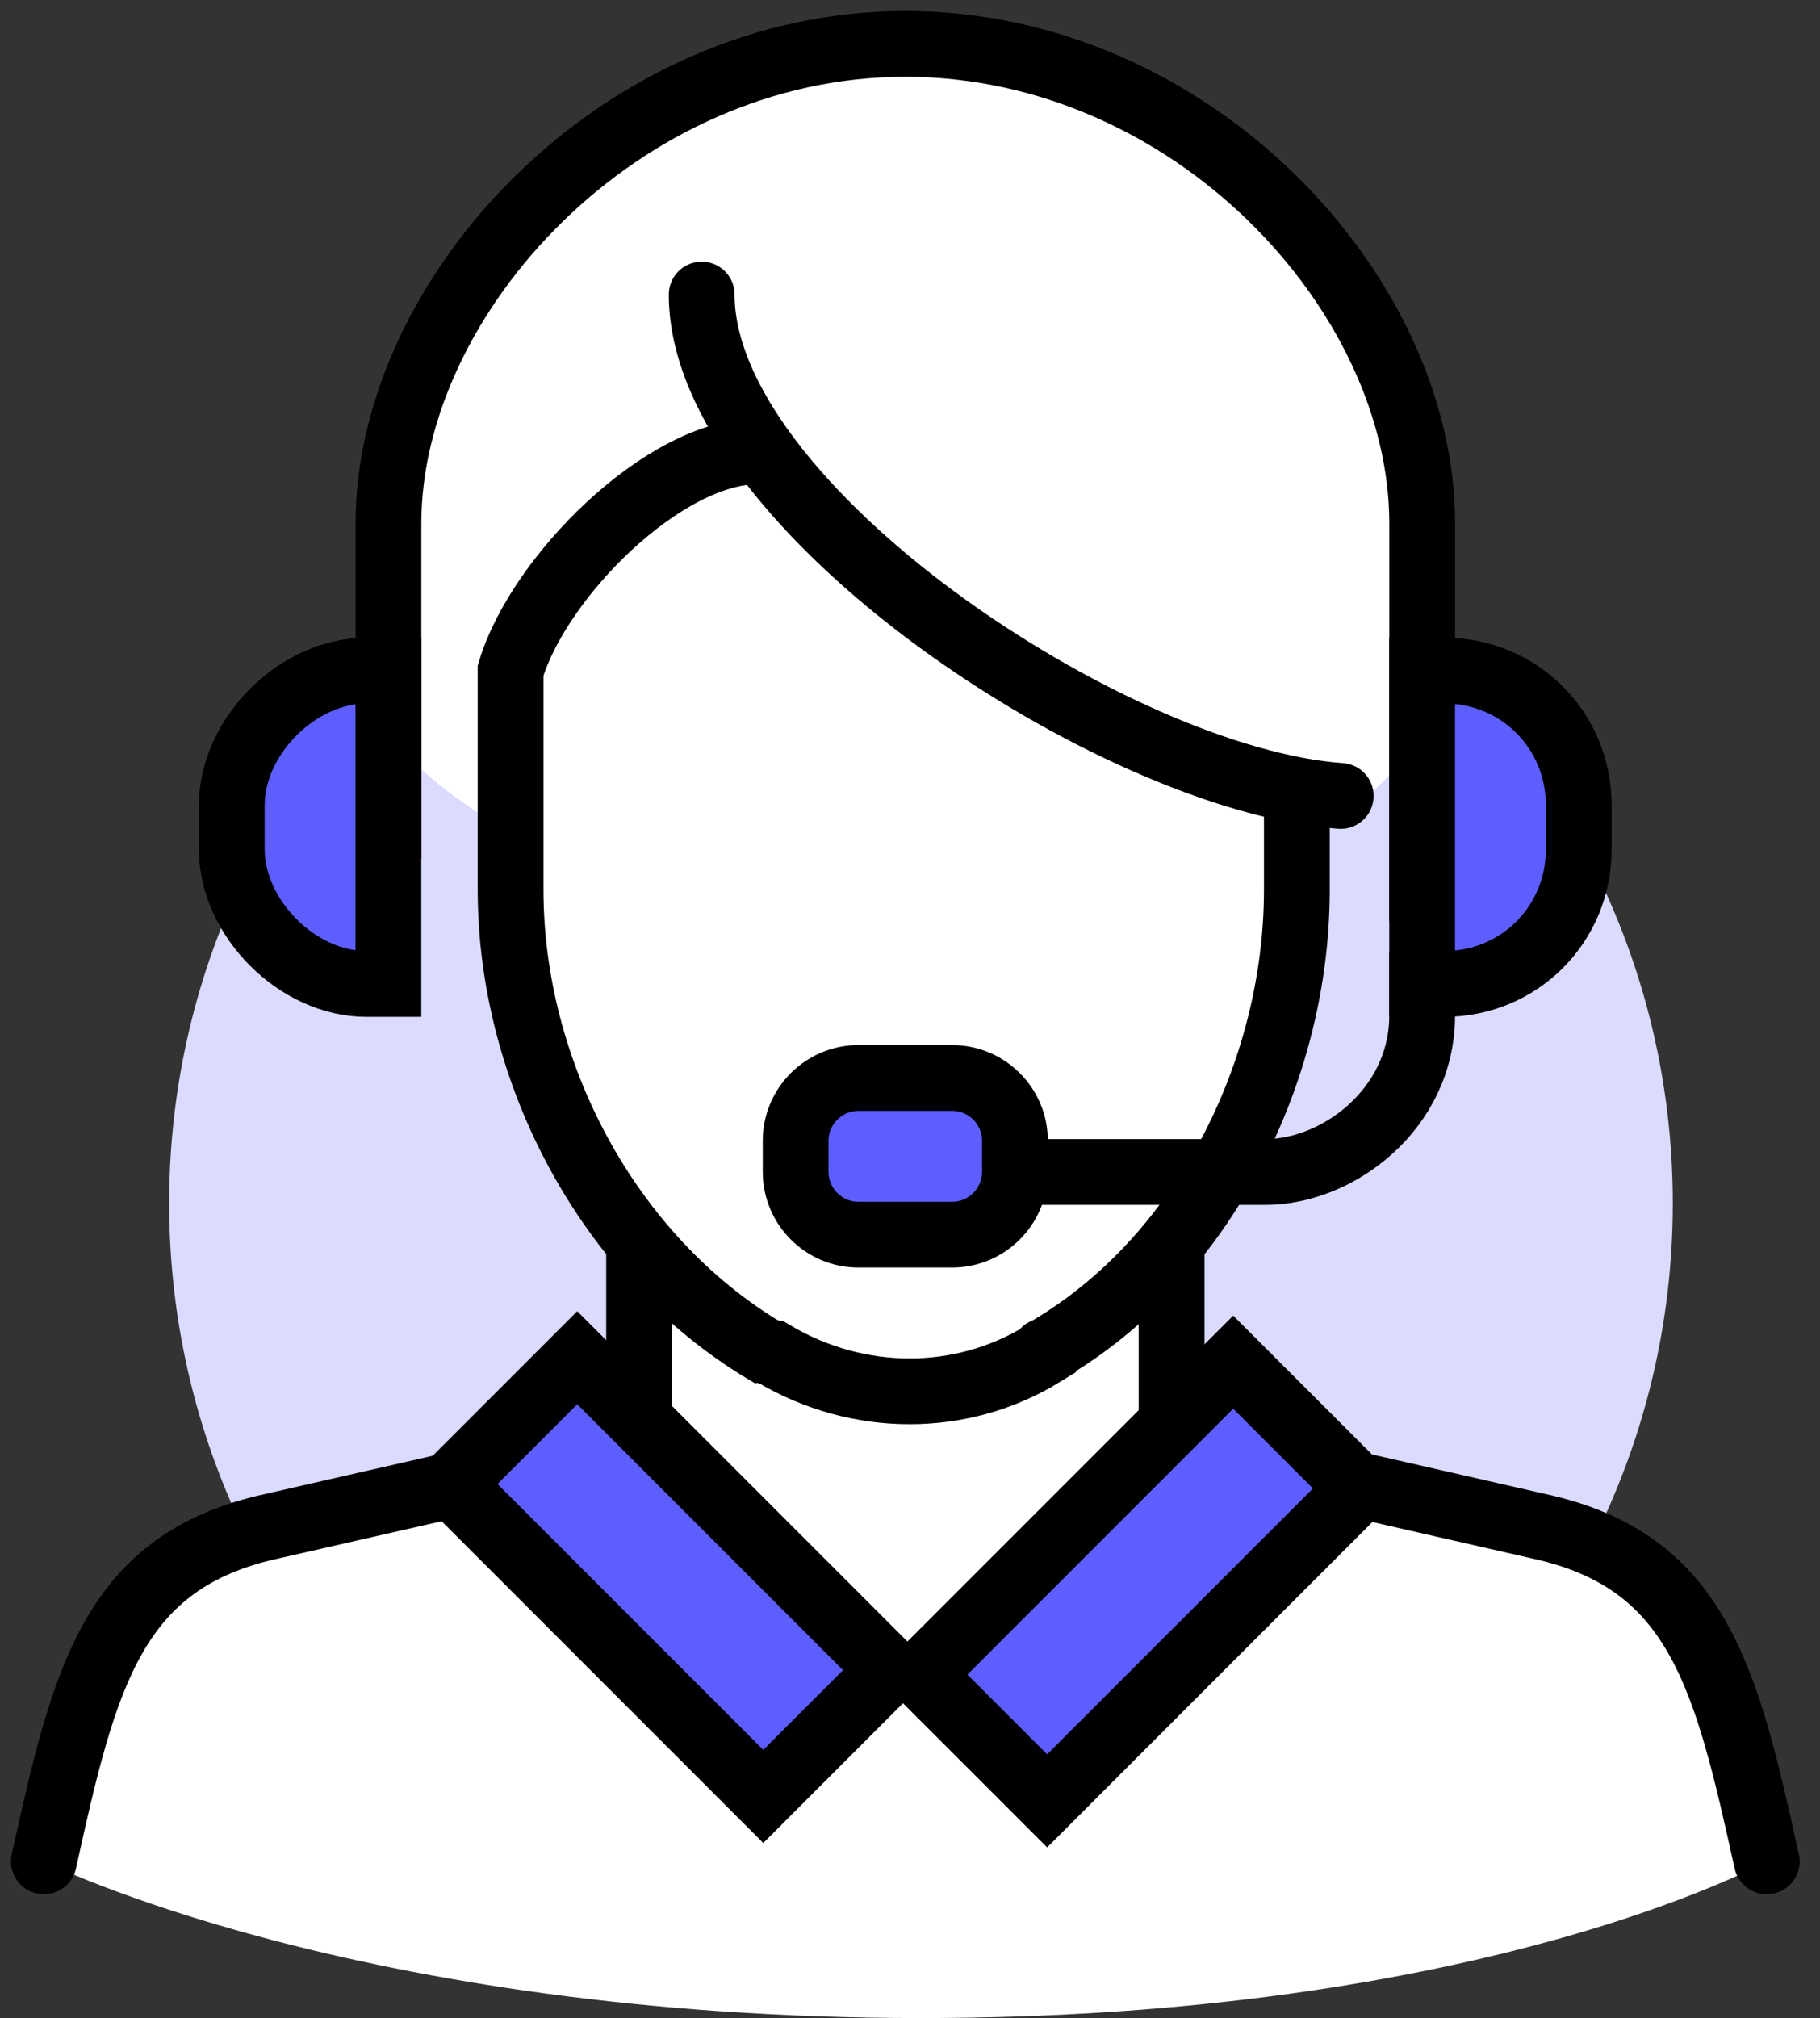
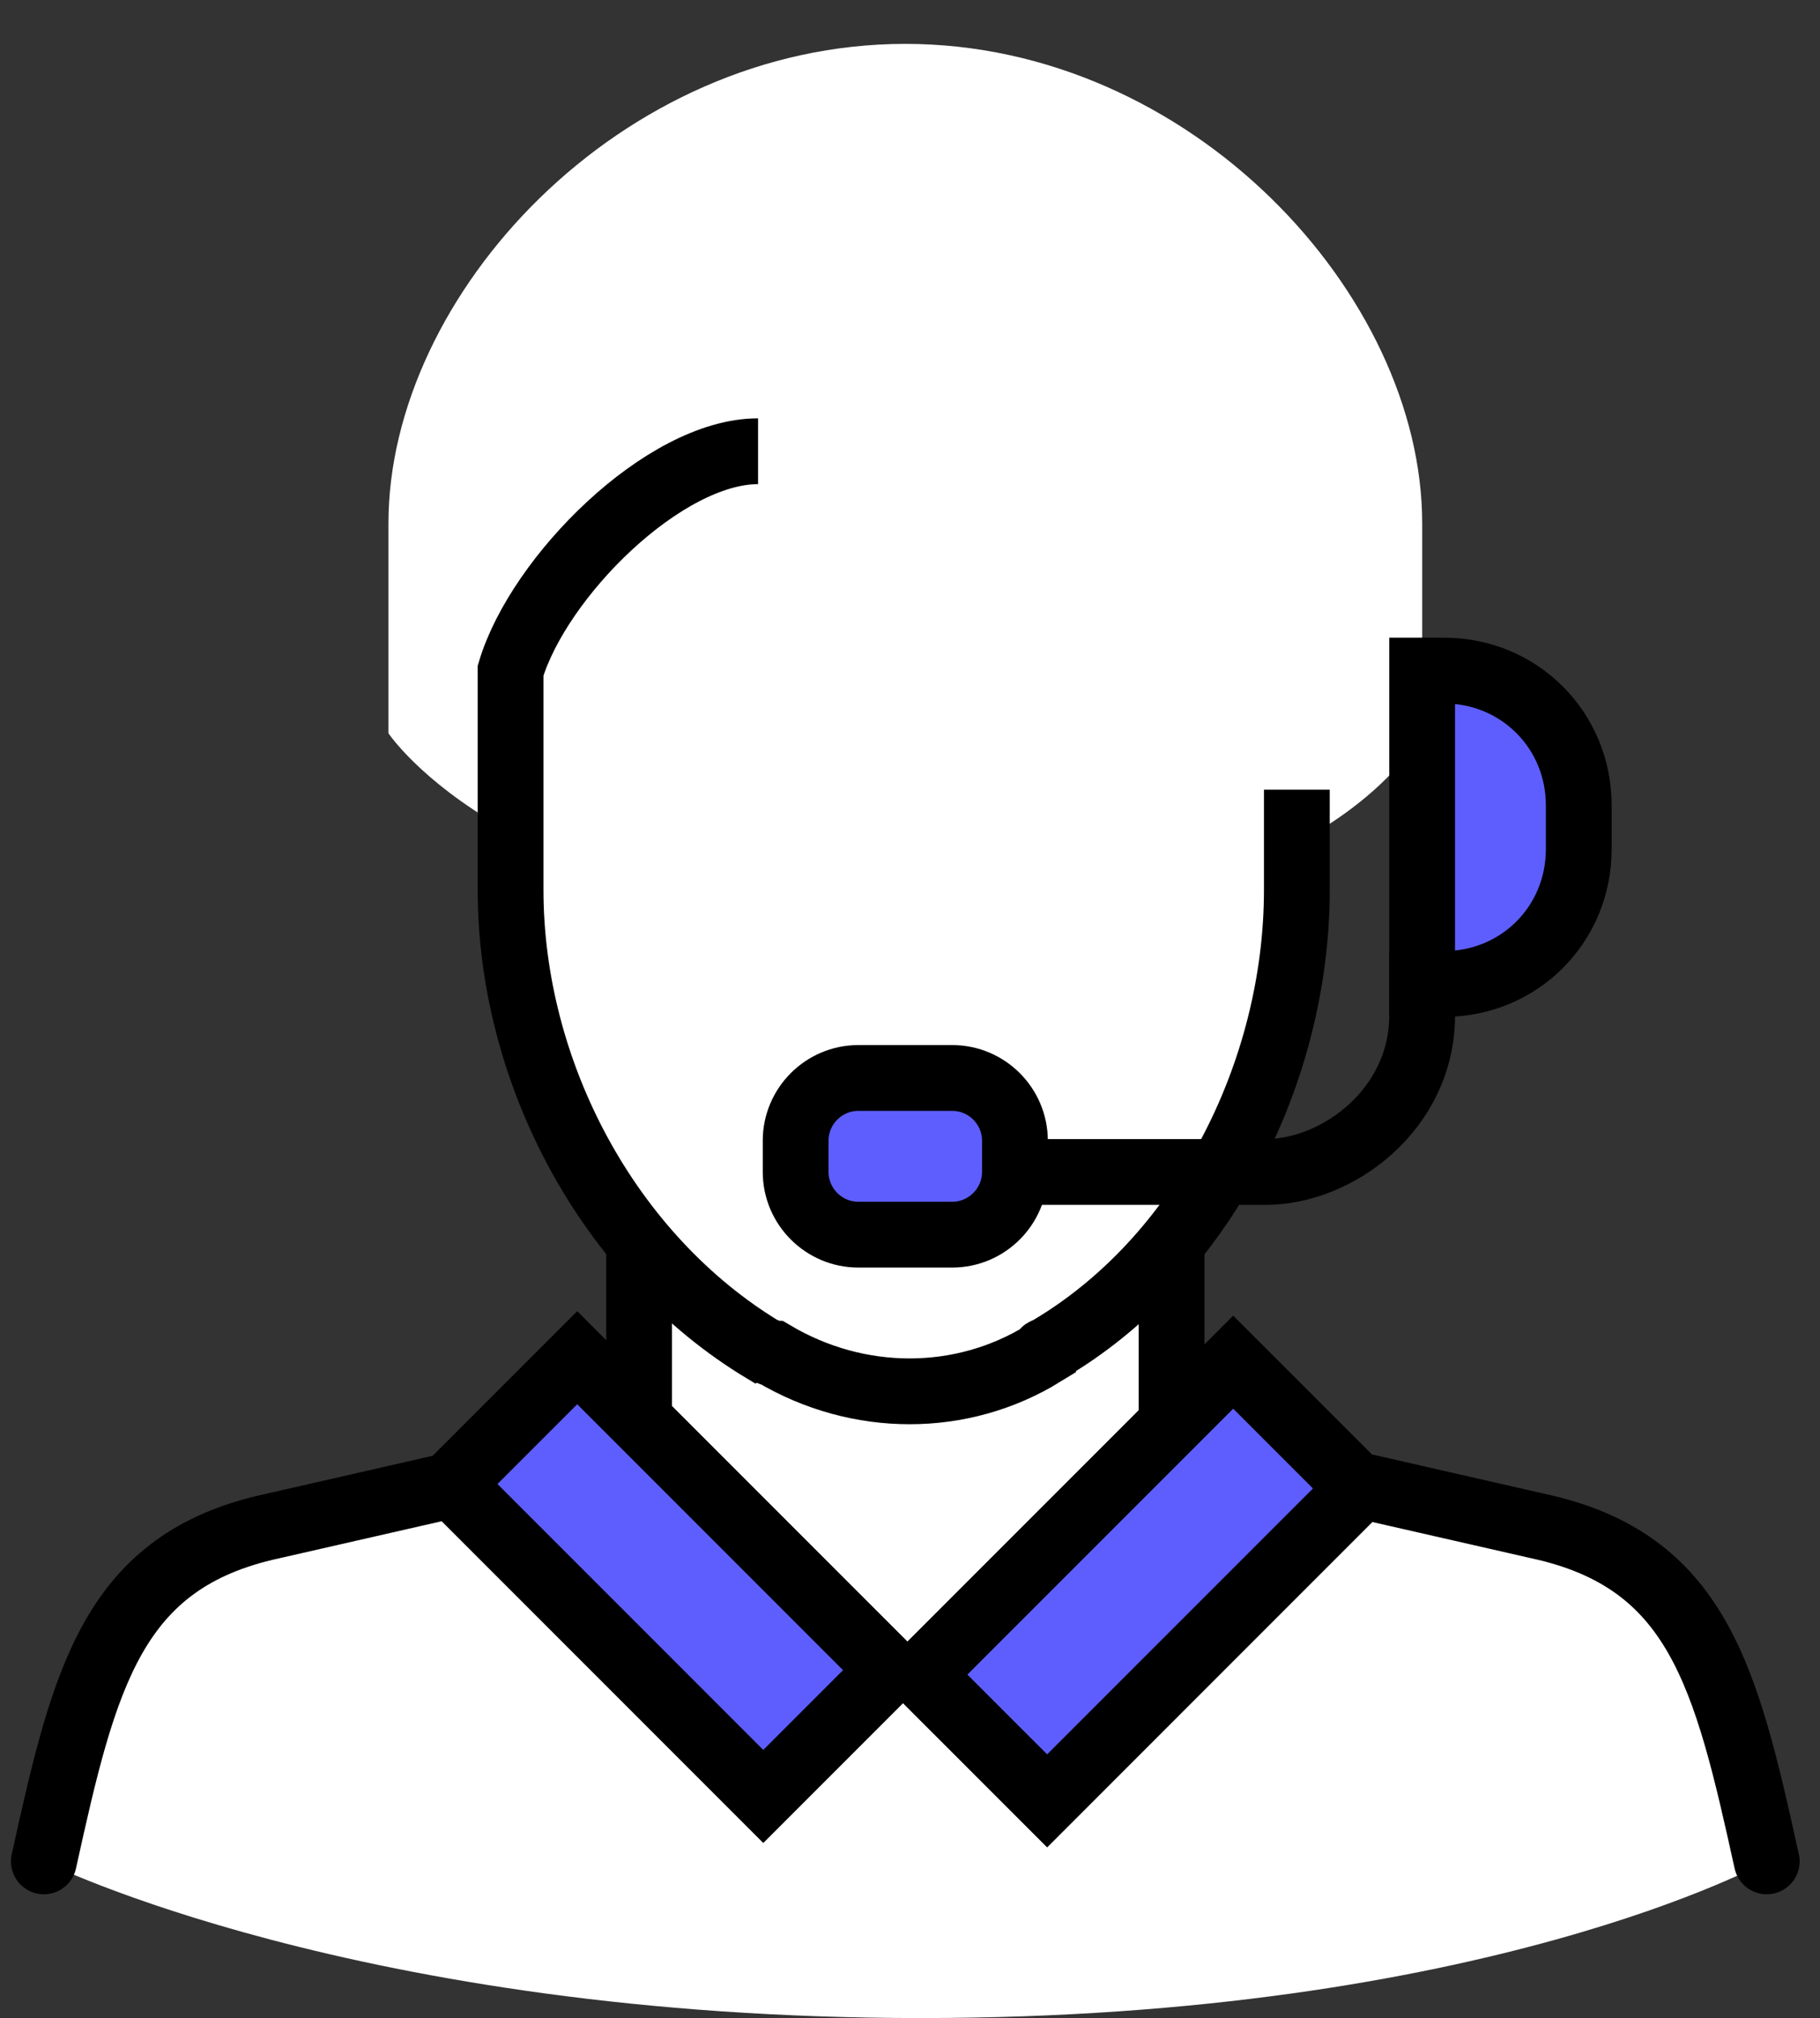
<svg xmlns="http://www.w3.org/2000/svg" width="83" height="92" viewBox="0 0 83 92" fill="none">
  <rect x="0" y="0" width="83" height="92" fill="#333333" stroke="none" />
-   <path d="M42.001 89.143C60.936 89.143 76.286 73.793 76.286 54.857C76.286 35.922 60.936 20.571 42.001 20.571C23.065 20.571 7.715 35.922 7.715 54.857C7.715 73.793 23.065 89.143 42.001 89.143Z" fill="#DBDBFF" />
  <path d="M70.143 69.571L62 67.714L56.286 62L53.429 64.857V54.857H29.143V64.857L26.286 62L20.571 67.714L12.429 69.571C5.143 71.143 3.857 76.429 2 84.857C2 84.857 16.286 92 42 92C67.714 92 80.571 84.857 80.571 84.857C78.714 76.286 77.429 71.143 70.143 69.571Z" fill="white" />
  <path d="M26.324 61.896L20.566 67.654L34.809 81.897L40.567 76.139L26.324 61.896Z" fill="#5E5EFF" />
  <path d="M56.239 62.099L41.996 76.342L47.754 82.099L61.997 67.856L56.239 62.099Z" fill="#5E5EFF" />
  <path d="M41.286 2C28.286 2 17.715 13.429 17.715 23.857V33.429C17.715 33.429 23.429 42 42.001 42C60.572 42 64.858 33.429 64.858 33.429V23.857C64.858 13.429 54.286 2 41.286 2Z" fill="white" />
  <path d="M34.858 20.571C30.573 20.571 24.715 26.286 23.43 30.571V40.571C23.43 48.857 27.858 57.286 35.001 61.571C35.144 61.571 35.287 61.714 35.43 61.714C39.287 63.857 43.858 63.857 47.715 61.714C47.858 61.714 47.858 61.571 47.858 61.571C55.001 57.286 59.287 48.857 59.287 40.571V36C51.287 34.571 40.001 27.714 34.858 20.571Z" fill="white" />
-   <path d="M64.858 42V23.857C64.858 13.286 54.286 2 41.286 2C28.286 2 17.715 13.429 17.715 23.857V39.143" stroke="black" stroke-width="3" stroke-miterlimit="10" />
  <path d="M29.145 56.571V64.857" stroke="black" stroke-width="3" stroke-miterlimit="10" />
  <path d="M53.43 56.714V64.857" stroke="black" stroke-width="3" stroke-miterlimit="10" />
  <path d="M56.239 62.099L41.996 76.342L47.754 82.099L61.997 67.856L56.239 62.099Z" stroke="black" stroke-width="3" stroke-miterlimit="10" />
  <path d="M26.324 61.896L20.566 67.654L34.809 81.897L40.567 76.139L26.324 61.896Z" stroke="black" stroke-width="3" stroke-miterlimit="10" />
-   <path d="M16.713 44.857H17.713V30.571H16.713C13.57 30.571 10.57 33.571 10.57 36.714V38.714C10.57 41.857 13.57 44.857 16.713 44.857Z" fill="#5E5EFF" stroke="black" stroke-width="3" stroke-miterlimit="10" />
  <path d="M65.856 44.857H64.856V30.571H65.856C69.284 30.571 71.998 33.286 71.998 36.714V38.714C71.998 42.143 69.284 44.857 65.856 44.857Z" fill="#5E5EFF" stroke="black" stroke-width="3" stroke-miterlimit="10" />
-   <path d="M32 13.429C32 23.143 50.857 35.571 61.143 36.286" stroke="black" stroke-width="3" stroke-miterlimit="10" stroke-linecap="round" />
  <path d="M59.142 36V40.571C59.142 48.857 54.857 57.428 47.714 61.571C47.571 61.571 47.571 61.714 47.571 61.714C43.857 64 39.142 64 35.285 61.714C35.142 61.714 34.999 61.571 34.857 61.571C27.714 57.286 23.285 48.857 23.285 40.571V30.571C24.571 26.286 30.285 20.571 34.571 20.571" stroke="black" stroke-width="3" stroke-miterlimit="10" />
  <path d="M46.285 53.429H57.714C60.999 53.429 64.857 50.571 64.857 46.286C64.857 43.429 64.857 43.429 64.857 43.429" stroke="black" stroke-width="3" stroke-miterlimit="10" />
  <path d="M43.428 56.286H39.142C37.571 56.286 36.285 55 36.285 53.428V52C36.285 50.428 37.571 49.143 39.142 49.143H43.428C44.999 49.143 46.285 50.428 46.285 52V53.428C46.285 55 44.999 56.286 43.428 56.286Z" fill="#5E5EFF" stroke="black" stroke-width="3" stroke-miterlimit="10" />
  <path d="M20.571 67.714L12.429 69.571C5.143 71.143 3.857 76.428 2 84.857" stroke="black" stroke-width="3" stroke-miterlimit="10" stroke-linecap="round" />
  <path d="M62 67.714L70.143 69.571C77.429 71.143 78.714 76.428 80.571 84.857" stroke="black" stroke-width="3" stroke-miterlimit="10" stroke-linecap="round" />
</svg>